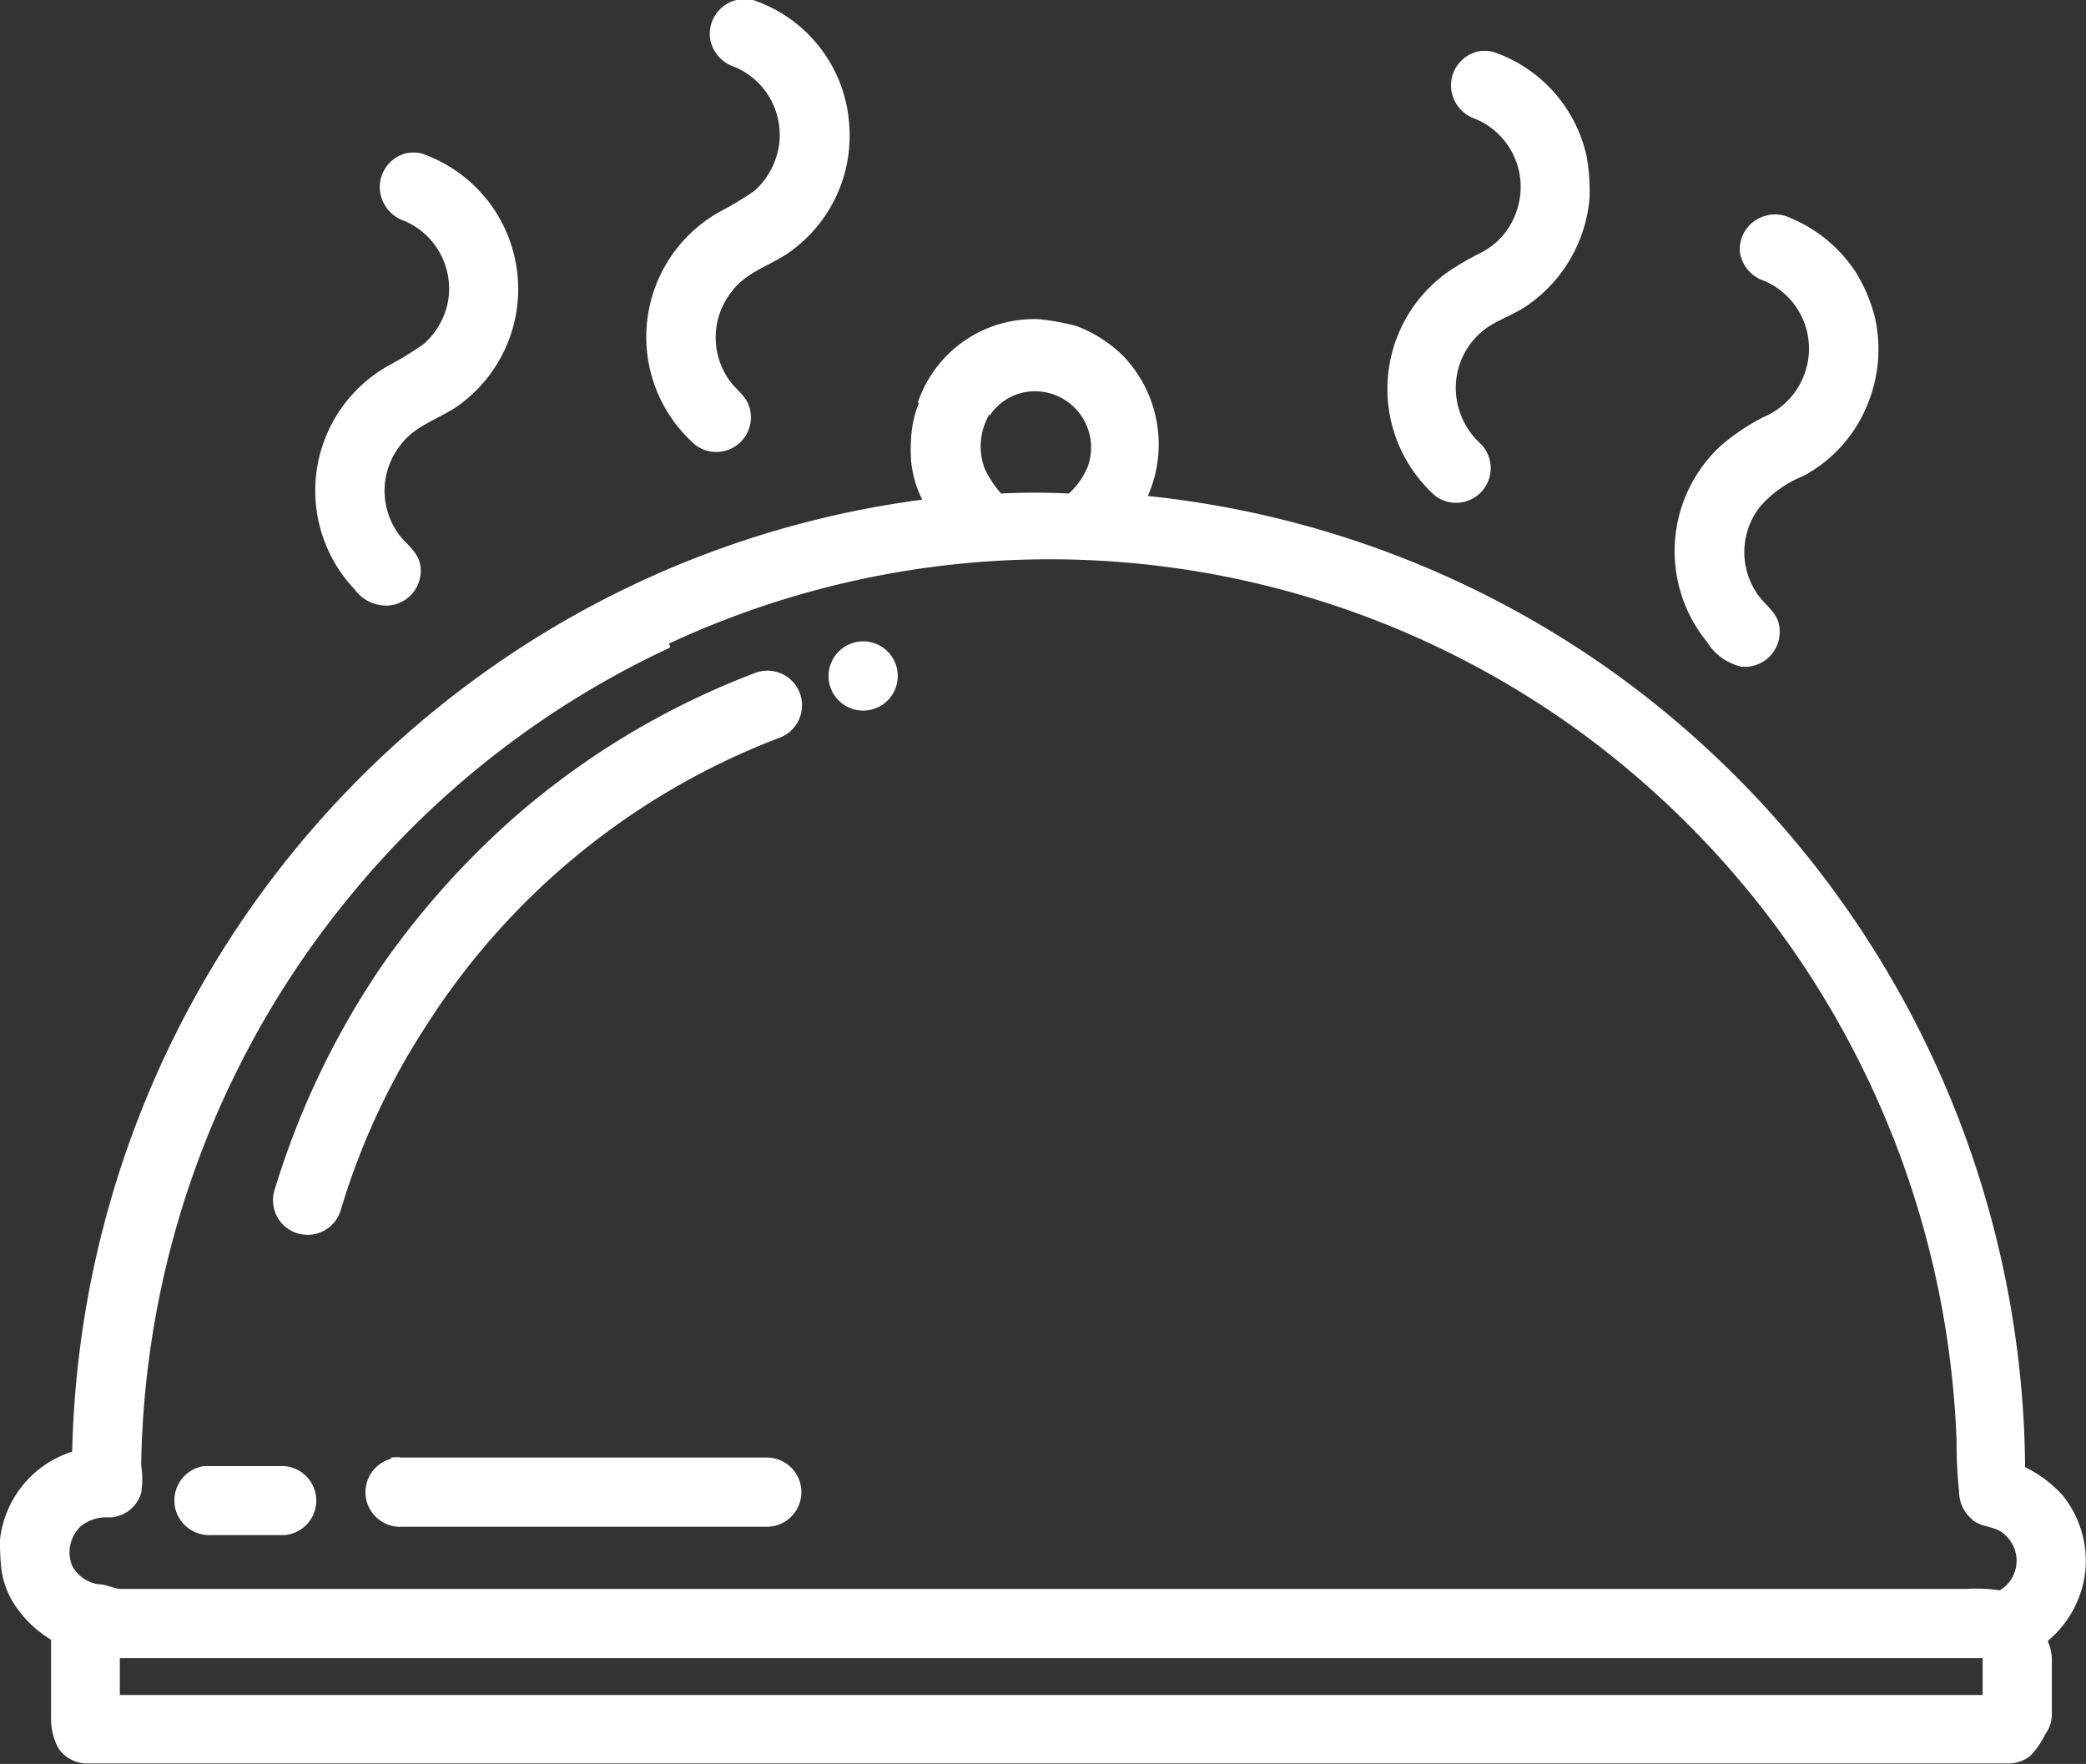
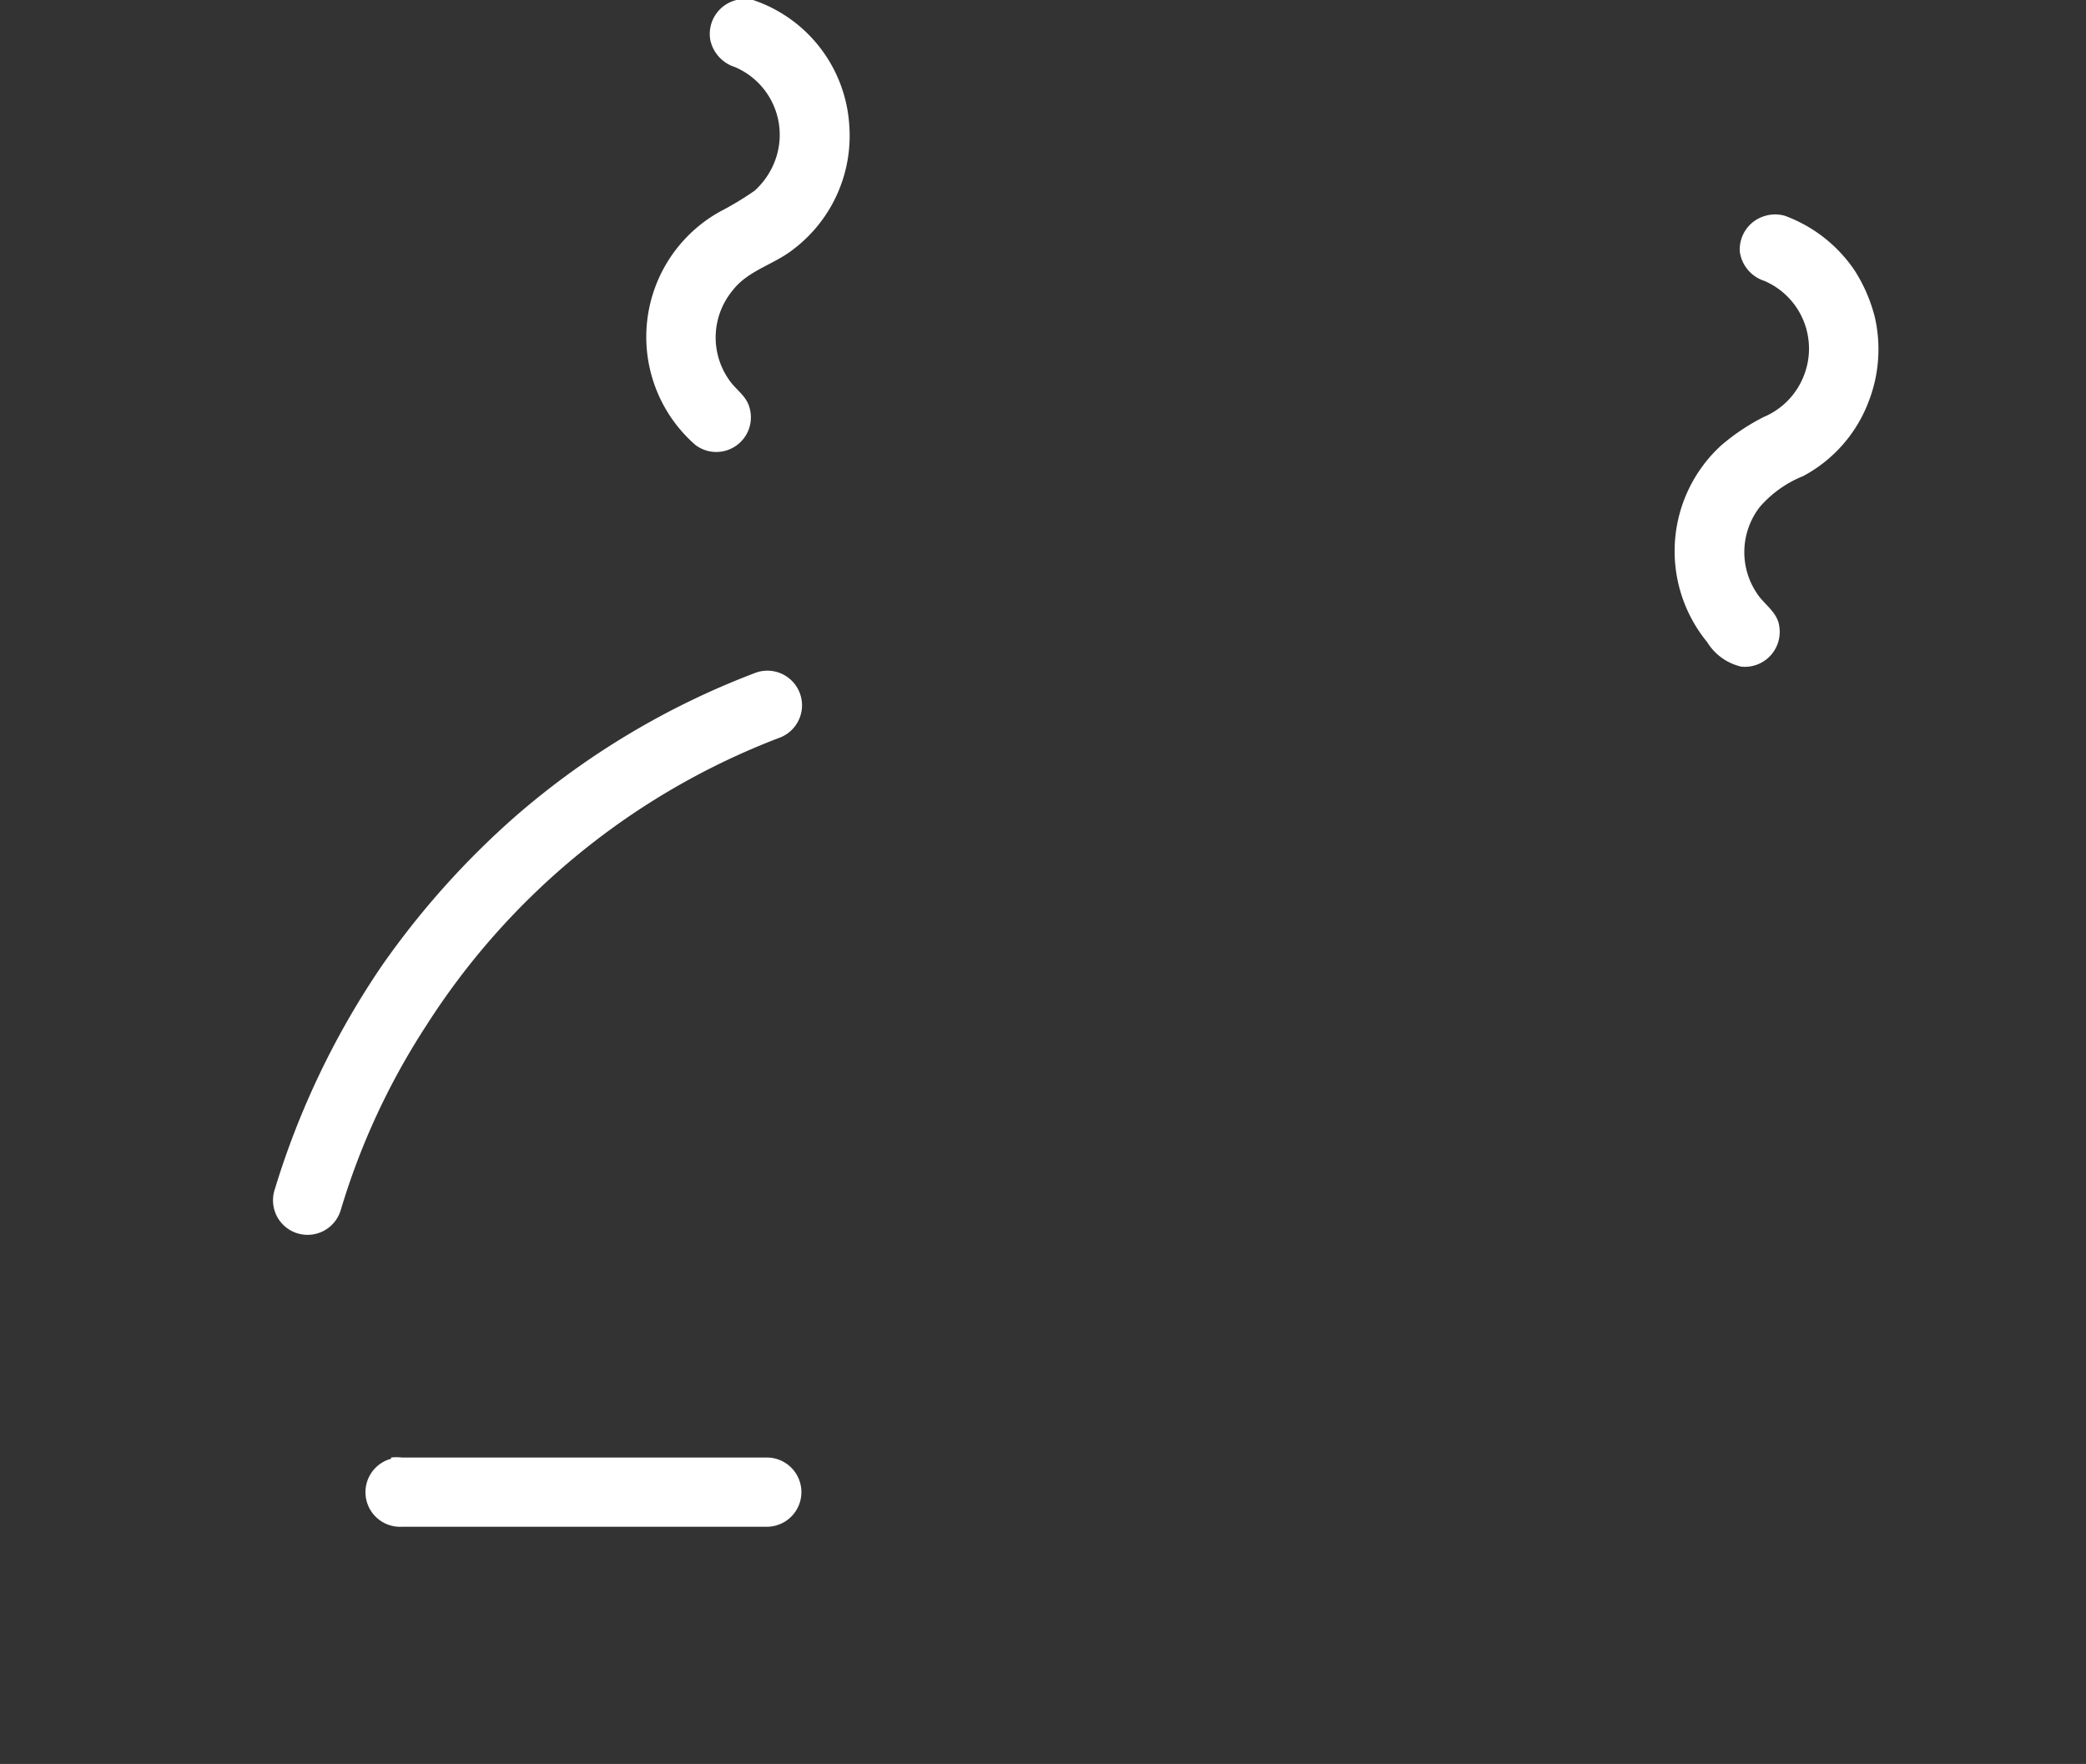
<svg xmlns="http://www.w3.org/2000/svg" viewBox="0 0 84.96 71.84">
  <rect x="0" y="0" width="84.96" height="71.84" fill="#333333" stroke="none" />
  <defs>
    <style>.cls-1{fill:#fff;}</style>
  </defs>
  <title>ico_resto_03</title>
  <g id="Capa_2" data-name="Capa 2">
    <g id="Capa_1-2" data-name="Capa 1">
      <path class="cls-1" d="M30,0a1.43,1.43,0,0,1,.67,0,5.76,5.76,0,0,1,3.92,5.11,5.8,5.8,0,0,1-2.3,5.06c-.78.61-1.84.85-2.46,1.67a3,3,0,0,0-.15,3.61c.26.4.71.66.84,1.13a1.41,1.41,0,0,1-2.2,1.54,5.84,5.84,0,0,1,1-9.5,12.69,12.69,0,0,0,1.41-.85,3.11,3.11,0,0,0,.94-1.56,3,3,0,0,0-1.74-3.48,1.48,1.48,0,0,1-1-1.1A1.42,1.42,0,0,1,30,0Z" />
-       <path class="cls-1" d="M60.14,2.11a1.44,1.44,0,0,1,.67,0,5.81,5.81,0,0,1,3.81,4.25,8,8,0,0,1,.12,1.7,5.91,5.91,0,0,1-2.37,4.26c-.55.43-1.22.64-1.77,1a3,3,0,0,0-1.3,2.69,3.08,3.08,0,0,0,1,2.06,1.41,1.41,0,0,1-1.85,2.12A5.84,5.84,0,0,1,59.08,11a12.05,12.05,0,0,1,1.2-.69,2.92,2.92,0,0,0,1.48-1.69,3,3,0,0,0-1.65-3.77,1.46,1.46,0,0,1-1-1.19A1.42,1.42,0,0,1,60.14,2.11Z" />
-       <path class="cls-1" d="M16.51,6.25a1.44,1.44,0,0,1,.66,0A5.84,5.84,0,0,1,18.8,16.42c-.78.61-1.84.85-2.46,1.67a3,3,0,0,0-.22,3.49c.29.51.9.82,1,1.45a1.42,1.42,0,0,1-1.28,1.63A1.6,1.6,0,0,1,14.44,24a5.84,5.84,0,0,1,1.42-9.13A13,13,0,0,0,17.27,14a3.1,3.1,0,0,0,.94-1.55A3,3,0,0,0,16.48,9a1.47,1.47,0,0,1-1-1.2A1.42,1.42,0,0,1,16.51,6.25Z" />
      <path class="cls-1" d="M71.9,8.79a1.42,1.42,0,0,1,.8,0,5.88,5.88,0,0,1,2.84,2.23,6.46,6.46,0,0,1,.82,1.9,5.87,5.87,0,0,1-.24,3.4,5.74,5.74,0,0,1-2.68,3.07,4.61,4.61,0,0,0-1.76,1.25,3,3,0,0,0-.14,3.5c.29.47.87.79.93,1.39a1.42,1.42,0,0,1-1.55,1.62,2.21,2.21,0,0,1-1.39-1,5.84,5.84,0,0,1,.56-8,8.66,8.66,0,0,1,1.75-1.17,3,3,0,0,0,1.64-1.71,3,3,0,0,0-1.62-3.83,1.46,1.46,0,0,1-1-1.19A1.42,1.42,0,0,1,71.9,8.79Z" />
-       <path class="cls-1" d="M37.39,16.37A5,5,0,0,1,42.32,13a9.83,9.83,0,0,1,1.53.28,5.5,5.5,0,0,1,1.9,1.22,5.21,5.21,0,0,1,1,5.7,39.65,39.65,0,0,1,19.47,7.55,40.28,40.28,0,0,1,16.26,32A5.17,5.17,0,0,1,84,60.89,4.25,4.25,0,0,1,84.93,64a4.3,4.3,0,0,1-1.53,2.83,2,2,0,0,1,.17.73c0,.76,0,1.51,0,2.27a1.37,1.37,0,0,1-.27.8,3.28,3.28,0,0,1-.62.89,1.44,1.44,0,0,1-.94.3H3.59a1.42,1.42,0,0,1-1.2-.6,2.52,2.52,0,0,1-.31-1.3c0-1,0-2.09,0-3.14A4.65,4.65,0,0,1,.54,65.27a3.43,3.43,0,0,1-.49-1.43A9.89,9.89,0,0,1,0,62.7a4.26,4.26,0,0,1,2.94-3.58A40.11,40.11,0,0,1,22.09,25.82a39.51,39.51,0,0,1,15.47-5.47,4.58,4.58,0,0,1-.45-1.56,7.36,7.36,0,0,1,0-1,4.77,4.77,0,0,1,.31-1.37m2.88.45a2.58,2.58,0,0,0-.19,2.23,4.47,4.47,0,0,0,.66,1q1.38-.07,2.76,0a3,3,0,0,0,.77-1.09,2.29,2.29,0,0,0-2-3.07,2.2,2.2,0,0,0-2,1m-13,9.43a37,37,0,0,0-12.94,10A37.38,37.38,0,0,0,5.75,59.69a3.5,3.5,0,0,1,0,1.11,1.39,1.39,0,0,1-1.29,1,1.67,1.67,0,0,0-1.16.35,1.46,1.46,0,0,0-.36,1.62A1.44,1.44,0,0,0,4,64.52c.31,0,.6.17.91.19H80.13a6.4,6.4,0,0,1,1.32.06,1.41,1.41,0,0,0,.2-2.27c-.37-.37-1-.28-1.34-.63a1.48,1.48,0,0,1-.52-1.14,17.84,17.84,0,0,1-.1-2,37.47,37.47,0,0,0-15.44-29,36.72,36.72,0,0,0-37-3.52M4.88,67.53c0,.5,0,1,0,1.5H80.75c0-.5,0-1,0-1.5Z" />
-       <path class="cls-1" d="M34.75,26.18a1.41,1.41,0,1,1-1,1.47A1.42,1.42,0,0,1,34.75,26.18Z" />
      <path class="cls-1" d="M30.8,27.39a1.41,1.41,0,1,1,.91,2.67A29.54,29.54,0,0,0,17.36,41.77a28.91,28.91,0,0,0-3.49,7.54,1.41,1.41,0,0,1-2.59.23,1.43,1.43,0,0,1-.08-1.13,33.46,33.46,0,0,1,4.36-9.09A34,34,0,0,1,21,33.24,32.37,32.37,0,0,1,30.8,27.39Z" />
      <path class="cls-1" d="M15.93,59.36a1.9,1.9,0,0,1,.44,0H31.23a1.41,1.41,0,1,1,0,2.82H16.37a1.41,1.41,0,0,1-.44-2.77Z" />
-       <path class="cls-1" d="M8.31,59.71c1.09,0,2.19,0,3.28,0a1.41,1.41,0,0,1,0,2.81h-3a1.44,1.44,0,0,1-1.21-.57,1.41,1.41,0,0,1-.11-1.51A1.39,1.39,0,0,1,8.31,59.71Z" />
    </g>
  </g>
</svg>